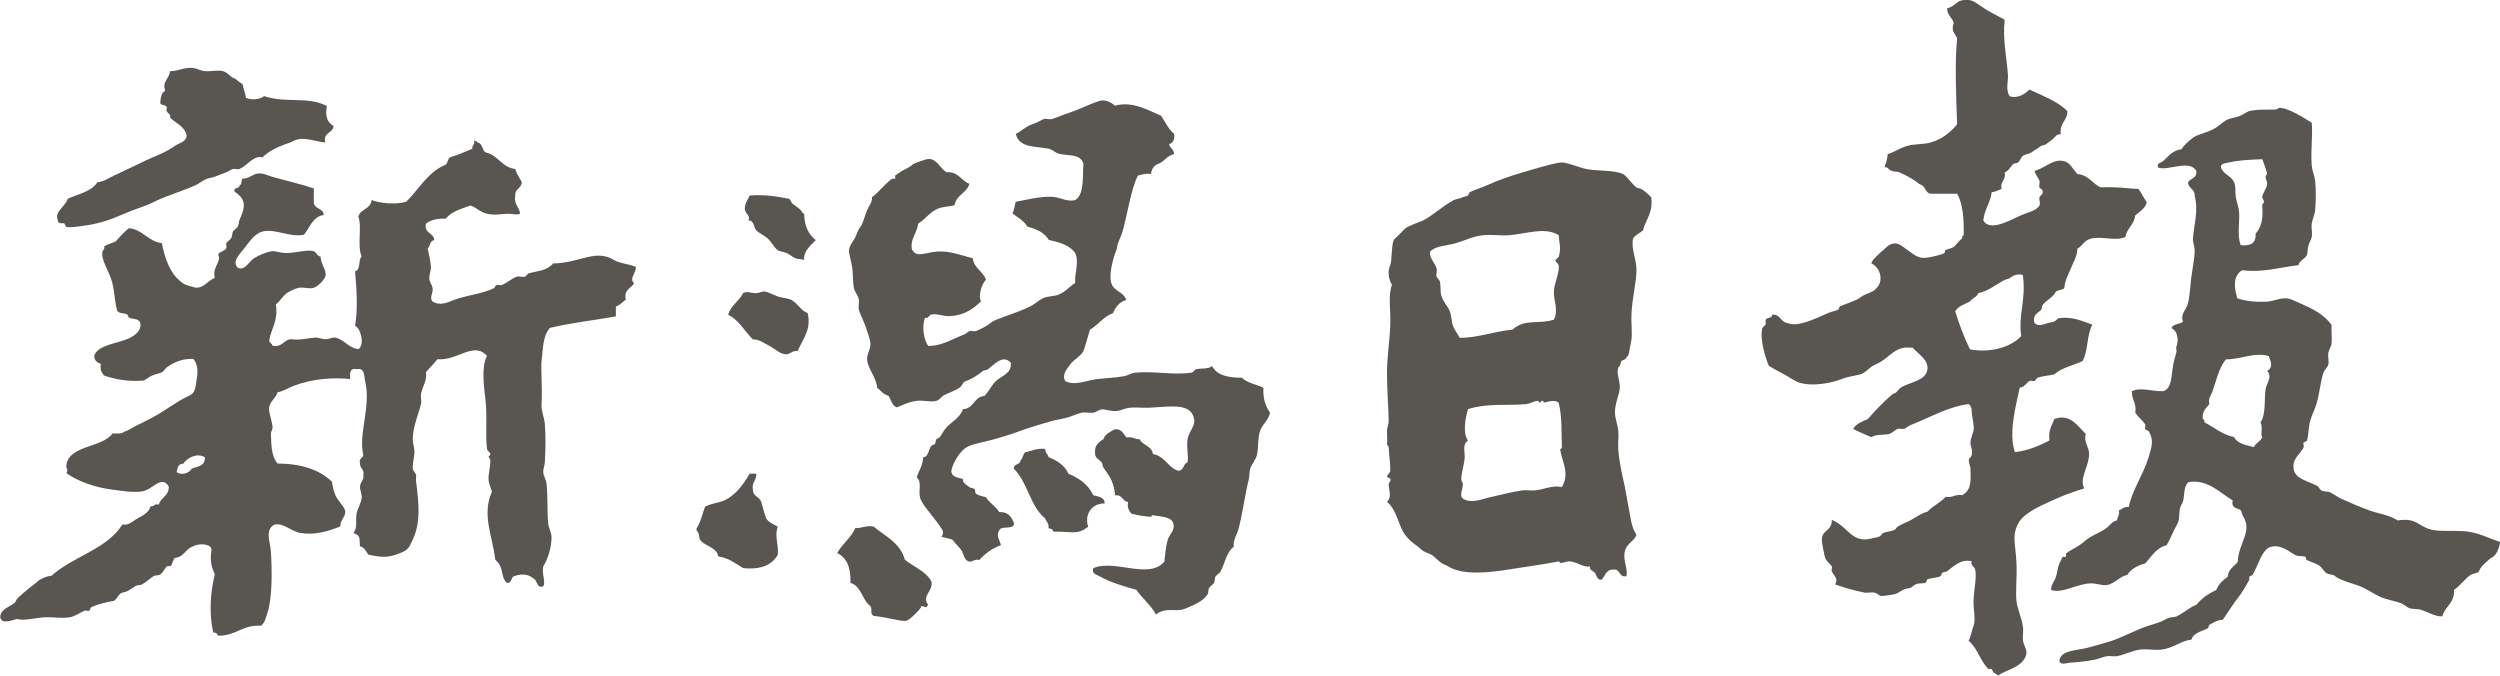
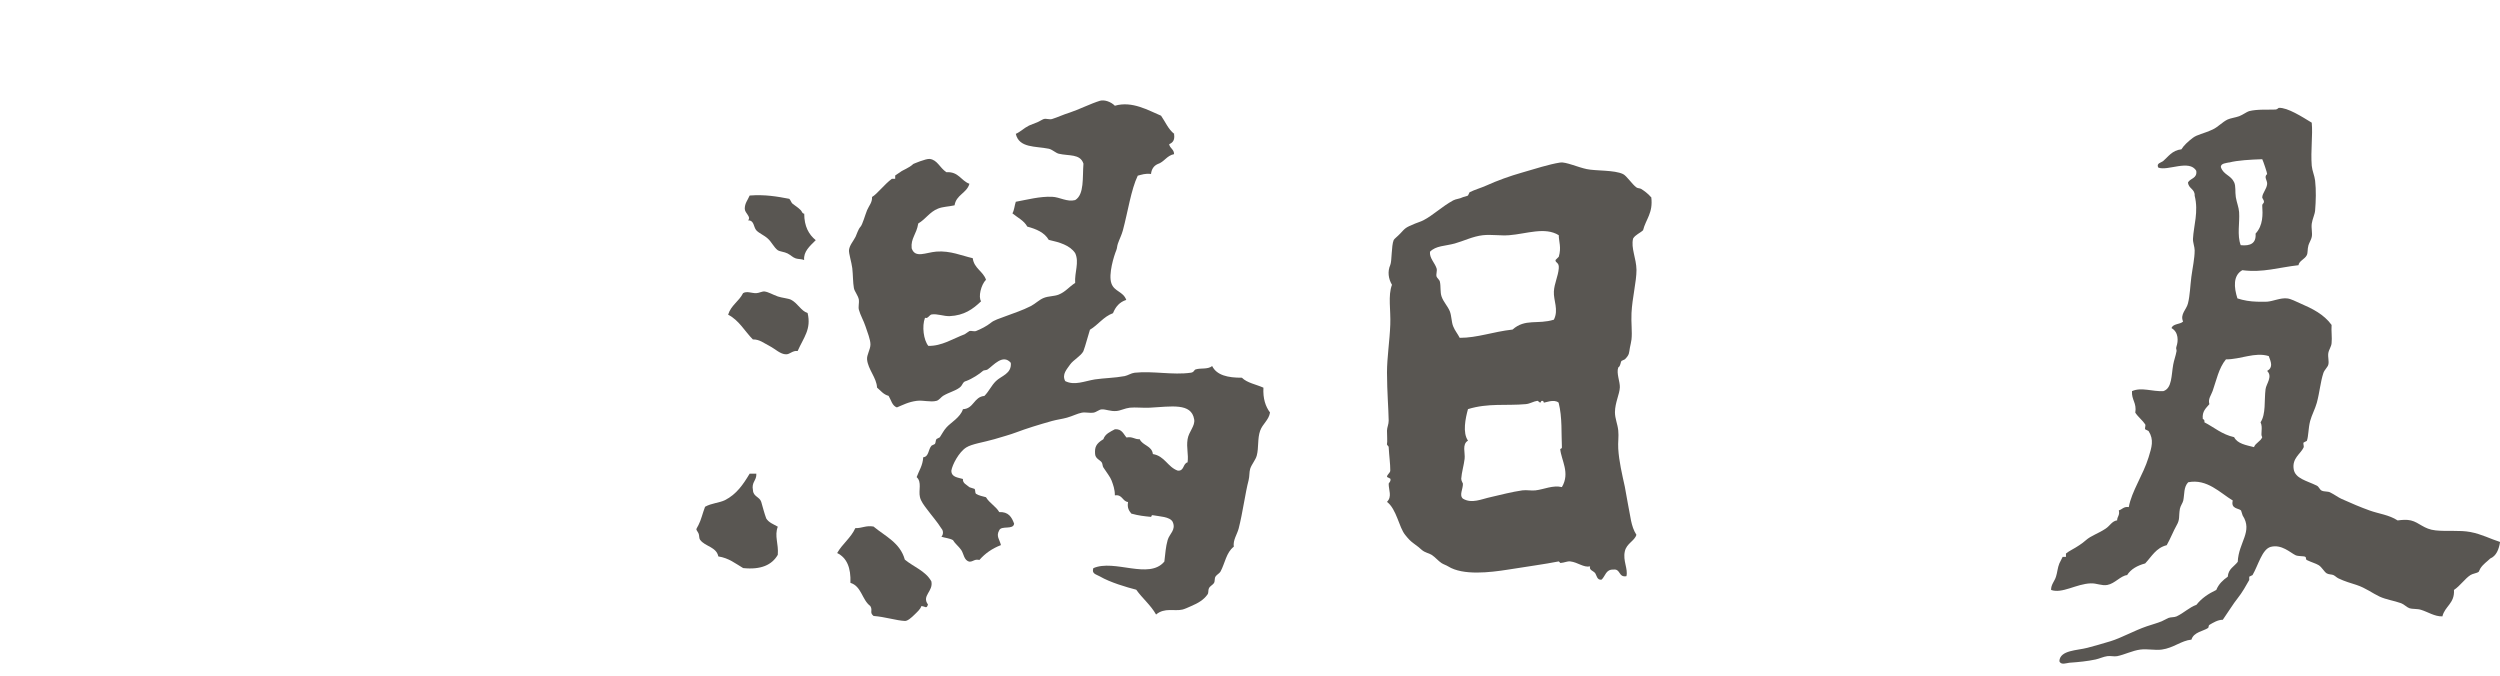
<svg xmlns="http://www.w3.org/2000/svg" viewBox="0 0 296 80">
  <defs>
    <style>.cls-1{fill:#595652;fill-rule:evenodd;stroke-width:0px;}</style>
  </defs>
  <g id="ppo">
-     <path class="cls-1" d="M237.35,2.36c-.24,2.41.23,4.31.39,6.47.06.84-.31,1.7.19,2.55.84.34,1.84-.22,2.35-.78,1.59.76,3.32,1.38,4.5,2.55,0,1.18-.97,1.39-.78,2.75-.5-.08-.69.36-.98.59-.22.18-.53.42-.77.59-.2.13-.46.11-.59.2-.25.16-.78.54-1.17.78-.33.21-.69.18-.98.39-.24.18-.31.56-.58.79-.16.13-.44.05-.59.2-.21.19-.48.77-.98.98.17.95-.56,1.01-.39,1.96-.37.15-.72.33-1.17.39-.03,1-.82,1.93-.98,3.33.88,1.53,3.72-.38,4.89-.78.55-.19,1.48-.47,1.76-.98.14-.24-.07-.72,0-.98.05-.18.39-.32.4-.59,0-.44-.32-.37-.4-.59-.08-.24.09-.56,0-.78-.16-.43-.48-.71-.58-1.18,1.1-.22,2.09-1.37,3.32-1.18.9.14,1.13.9,1.76,1.57,1.32.1,1.75,1.12,2.73,1.57,2.03-.09,2.95.13,4.5.19.36.48.61,1.08.98,1.57-.19.79-.86,1.1-1.37,1.57-.13,1.11-.98,1.51-1.17,2.55-1.15.54-2.88-.15-4.1.2-.82.22-.98.88-1.57,1.17-.03.93-.5,1.64-.78,2.35-.28.7-.71,1.42-.78,2.35-.26.2-.72.2-.98.39-.34.68-1.12,1-1.56,1.57-.14.16-.07.43-.2.59-.24.31-1.1.54-.78,1.57.5.46,1.02.14,1.57,0,.14-.04.55-.1.78-.2.23-.09.33-.36.59-.39,1.51-.19,2.61.31,3.91.78-.68,1.16-.49,3.17-1.17,4.31-1.11.53-2.48.78-3.33,1.57-.67.16-1.36.19-1.95.39-.19.07-.27.34-.39.39-.16.06-.43-.08-.58,0-.45.24-.62.78-1.18.78-.47,2.22-1.35,5.38-.58,7.65,1.64-.19,2.89-.77,4.1-1.38-.17-1.22.3-1.79.58-2.55,1.89-.68,2.77.89,3.72,1.77-.3.92.4,1.57.39,2.35-.01,1.55-1.19,2.9-.58,4.11-1.62.49-2.75.94-4.11,1.57-.55.26-1.33.6-1.95.98-1.05.64-1.89,1.25-2.15,2.75-.15.86.14,2.19.19,3.53.08,1.66-.13,3.4,0,4.51.11.98.66,2.08.78,3.13.06.57-.08,1.09,0,1.57.09.57.49,1.08.39,1.56-.33,1.61-2.58,1.9-3.32,2.55-.19-.15-.39-.23-.59-.39l-.19-.39h-.39c-.99-.95-1.28-2.47-2.35-3.33.24-.41.38-1.24.59-1.77.27-.69-.03-1.92,0-2.94.03-1.39.4-2.75.19-3.73-.08-.37-.64-.52-.39-.98-1.32-.3-2.12.59-2.93,1.18-.14.11-.42.07-.58.19l-.2.39c-.39.22-1.06.18-1.57.39l-.19.39c-.29.13-.68,0-1.17.19-.24.1-.34.28-.58.39-.28.14-.49.07-.78.2-.41.18-.82.52-1.17.59-.36.07-1.18.21-1.56.2-.23-.01-.48-.33-.79-.39-.42-.1-.83.06-1.16,0-1.2-.24-2.39-.57-3.52-.98.44-.67-.15-1-.39-1.56-.07-.16.08-.43,0-.59-.06-.13-.66-.6-.78-.98-.08-.25-.46-1.95-.39-2.35.16-1.02,1.22-.89,1.17-2.16,1.98.77,2.33,2.91,4.88,2.16.29-.08.51-.06.79-.2.16-.08.29-.34.39-.39.41-.19.97-.19,1.37-.39.16-.08.23-.28.39-.39.32-.23,1.08-.52,1.57-.78.69-.38,1.29-.84,1.95-.98.62-.69,1.54-1.08,2.15-1.76.85.14,1.1-.33,1.95-.2,1.06-.59,1.04-1.52.98-3.13-.01-.27-.22-.8-.2-.98.04-.41.37-.25.39-.98.02-.39-.22-.8-.19-1.18.03-.51.36-1.1.39-1.57.03-.46-.14-1.16-.2-1.56-.07-.51.05-1.05-.39-1.38-2.44.3-4.58,1.58-7.03,2.55l-.59.39c-.24.05-.55-.08-.78,0-.32.1-.7.51-.98.59-.72.19-1.48-.02-2.15.39-.34-.16-1.46-.59-2.15-.98.36-.63,1.07-.88,1.75-1.18.57-.69,1.87-2.09,2.93-2.94.15-.13.27-.07.4-.2.04-.04.37-.45.58-.59.99-.61,2.99-.79,3.13-2.16.12-1.1-.99-1.71-1.76-2.55-.32.03-.66-.05-.98,0-1,.16-1.56.77-2.35,1.37-.45.34-.69.45-1.37.78-.41.21-.72.67-1.36.98-.76.22-1.51.26-2.35.59-1.2.47-3.42.93-5.08.4-.4-.13-1.25-.71-1.76-.98-.65-.35-1.23-.65-1.76-.98-.35-.75-1.13-3.16-.78-4.5l.39-.39v-.59c.2-.29.79-.13.78-.59.98-.07.96.87,1.76.98,1.2.55,3.2-.44,4.89-1.18.4-.18.83-.23,1.17-.39l.19-.39c.54-.24,1.33-.48,1.96-.78.34-.16.64-.44.98-.59.88-.39,1.04-.34,1.56-.98.53-.66.45-2.11-.78-2.75.23-.62.79-.91,1.17-1.37.46-.27.8-.94,1.56-.98.6-.03.98.38,1.57.79.94.64,1.29,1.18,2.93.78.42-.1,1.03-.23,1.37-.39.19-.1.05-.29.19-.39.16-.12.71-.18.98-.39.34-.27.6-.75.98-.98-.03-.23.05-.35.19-.4.03-1.92-.09-3.7-.77-4.9h-3.13c-.54-.05-.64-.68-.98-.98l-.4-.19c-.4-.38-1.51-1.02-2.35-1.37-.29-.12-.64-.05-.98-.2-.35-.16-.34-.47-.78-.39.19-.46.34-.96.4-1.57.8-.23,1.41-.72,2.35-.98.84-.24,1.88-.15,2.73-.39,1.36-.39,2.41-1.25,3.13-2.16-.13-3.45-.28-7.36,0-10.2-.34-.67-.72-.85-.4-1.76-.15-.69-.79-.91-.78-1.77,1.24-.32.95-1.08,2.54-.98.7.04,1.46.78,2.15,1.18.88.52,1.54.81,2.15,1.18ZM237.94,32.94c-.19.13-.36.08-.58.2-1.12.59-1.89,1.3-3.13,1.57-.17.48-.72.58-.98.98-.63.34-1.41.55-1.76,1.17.51,1.58,1.06,3.12,1.76,4.51,2.41.44,4.82-.25,6.06-1.57-.37-2.66.61-4.21.19-7.25-.87-.2-1.3.23-1.57.39Z" />
    <path class="cls-1" d="M273.71,14.52c.14,1.52-.14,3.26,0,5.1.06.63.33,1.17.4,1.77.13,1.13.09,2.42,0,3.53-.04.48-.32,1-.4,1.57-.07.58.1,1.09,0,1.57-.04.26-.32.73-.39.98-.14.5-.05.89-.2,1.18-.24.48-.9.65-.98,1.18-2.34.26-4.23.91-6.65.59-1.11.63-1,2.03-.58,3.34.73.24,1.5.37,2.34.39.39,0,.8.02,1.18,0,.73-.06,1.57-.47,2.35-.39.46.04,1.01.35,1.57.59,1.39.6,2.79,1.28,3.71,2.55-.05.74.07,1.49,0,2.16-.03.41-.32.76-.39,1.18-.07.49.11.96,0,1.37-.06.27-.47.63-.58.98-.35,1.05-.44,2.28-.78,3.53-.2.73-.6,1.45-.79,2.16-.23.89-.18,1.75-.39,2.35l-.39.2c-.07.16.08.43,0,.59-.35.75-1.37,1.26-1.17,2.55.17,1.13,1.55,1.37,2.74,1.96.25.12.33.47.58.59.29.14.71.07.98.2.55.27,1,.62,1.37.78,1.2.54,2.26.99,3.32,1.37,1.11.4,2.29.51,3.32,1.18.53-.07,1.06-.12,1.57,0,1,.24,1.53,1.04,2.93,1.18,1.36.14,2.83-.05,4.11.19,1.36.26,2.35.81,3.52,1.18-.15.89-.44,1.65-1.17,1.96-.37.37-.83.65-1.17,1.18l-.19.39c-.21.17-.71.21-.98.39-.64.41-1.2,1.26-1.95,1.76.1,1.6-1.08,1.92-1.37,3.13-.91.03-1.72-.53-2.54-.78-.44-.14-.97-.06-1.37-.19-.3-.1-.64-.47-.98-.59-.84-.3-1.75-.42-2.54-.78-.86-.4-1.62-1.01-2.73-1.38-.65-.21-1.41-.42-2.15-.78-.24-.12-.35-.27-.59-.39-.18-.09-.56-.06-.79-.2-.32-.19-.57-.74-.97-.98-.33-.2-.83-.33-1.37-.59-.21-.1-.05-.29-.2-.39-.17-.12-.82-.03-1.17-.2-.6-.29-1.64-1.32-2.93-.98-1.02.28-1.47,2.17-2.15,3.34l-.39.19v.39c-.31.56-.87,1.55-1.37,2.16-.49.6-1.18,1.73-1.76,2.55-.59,0-1.13.34-1.56.59-.18.1-.07.31-.2.39-.49.35-1.71.48-1.95,1.37-1.22.12-2.12.99-3.52,1.18-.79.11-1.7-.11-2.54,0-.93.12-1.85.6-2.74.78-.38.07-.78-.06-1.17,0-.45.06-.92.29-1.37.39-.99.21-1.99.31-3.13.39-.27.02-1.02.33-1.17-.2.08-1.3,2.12-1.25,3.32-1.57.9-.23,1.66-.46,2.74-.78,1.28-.39,2.78-1.25,4.3-1.77.63-.22,1.15-.34,1.76-.59.23-.09.5-.27.78-.39.29-.12.7-.06.98-.19.87-.41,1.5-1.07,2.35-1.37.6-.77,1.42-1.32,2.35-1.76.28-.7.79-1.17,1.36-1.57.06-.93.76-1.2,1.18-1.76.1-2.33,1.82-3.58.58-5.49l-.19-.59c-.27-.28-1.24-.17-.98-1.18-1.51-.91-3.04-2.6-5.28-2.16-.55.59-.42,1.39-.58,2.16-.06.29-.33.62-.4.98-.16.96.03,1.24-.39,1.96-.35.61-.76,1.64-1.17,2.35-1.26.31-1.78,1.34-2.55,2.16-.92.25-1.68.66-2.14,1.38-.77.08-1.45,1.01-2.35,1.17-.65.12-1.27-.22-1.95-.19-1.7.05-3.39,1.25-4.7.78-.02-.63.41-1.02.58-1.57.16-.48.19-1.08.4-1.57l.39-.78h.39v-.39c.36-.31.99-.58,1.57-.98.28-.19.54-.37.78-.59.63-.56,1.47-.79,2.35-1.38.52-.34.75-.9,1.36-.98,0-.46.34-.58.2-1.18.41-.11.56-.48,1.18-.39.33-1.87,1.71-3.82,2.34-5.88.37-1.21.67-2.08,0-3.13l-.4-.2c-.07-.15.09-.46,0-.59-.28-.44-.83-.86-1.17-1.38.19-1.17-.46-1.5-.39-2.55,1.13-.5,2.41.07,3.71,0,1.04-.33.94-1.87,1.17-3.14.09-.5.29-1.03.39-1.57.05-.25-.12-.25,0-.59.21-.6.27-1.68-.59-2.16.17-.55,1.02-.42,1.37-.78-.39-.86.42-1.44.58-2.16.24-.96.26-2.08.4-3.14.14-1.06.39-2.17.39-3.13,0-.41-.22-.93-.2-1.37.08-1.54.68-3.21.2-5.1.04-.82-.74-.82-.79-1.57.28-.51,1.11-.46.98-1.37-.8-1.4-3.41.06-4.5-.39-.26-.52.34-.57.59-.78.56-.47,1.05-1.27,2.15-1.38.28-.46.8-.94,1.37-1.37.52-.39,1.24-.47,2.34-.98.61-.28,1.15-.89,1.76-1.18.31-.15.96-.24,1.37-.39.46-.18.9-.52,1.17-.6.99-.25,2.23-.15,3.13-.19.22-.01.34-.2.4-.2,1.03-.05,2.75,1.06,3.9,1.76ZM263.94,19.23c-.29.07-1.08.1-.98.59.32.89,1.17.92,1.56,1.76.22.46.1,1.12.2,1.76.11.66.35,1.19.39,1.77.09,1.28-.26,2.71.19,3.92,1.16.12,1.85-.23,1.76-1.37.9-.97.86-2.26.79-3.33-.01-.2.17-.23.2-.39.03-.28-.21-.43-.2-.59.03-.51.52-.95.58-1.56.04-.43-.43-.83,0-1.18.04-.04-.48-1.59-.58-1.76-1.42.05-2.93.13-3.91.39ZM263.55,42.55c-.85,1.02-1.14,2.52-1.57,3.73-.17.5-.58.96-.39,1.57-.38.47-.88.82-.78,1.76.15.04.23.16.19.39,1.16.6,2.08,1.44,3.52,1.76.39.78,1.41.94,2.35,1.18.2-.52.78-.66.98-1.18-.26-.33.12-1.1-.2-1.76.65-.99.42-2.55.59-3.92.08-.63.87-1.5.19-2.16.75-.43.44-1.08.19-1.76-1.64-.51-3.31.4-5.08.39Z" />
  </g>
  <g id="ni">
    <path class="cls-1" d="M195.51,23.34c.24,1.88-.65,2.62-.97,3.92-.37.35-.91.53-1.18.98-.28,1.13.38,2.33.4,3.72,0,1.39-.5,3.3-.59,5.1-.06,1.13.1,2.22,0,3.13-.03.3-.14.7-.19.98-.12.63-.02.79-.59,1.37l-.4.19c-.14.17-.09.59-.39.78-.24.69.22,1.69.19,2.35-.03.81-.57,1.8-.58,2.94,0,.77.31,1.38.39,2.16.08.73-.05,1.41,0,2.16.09,1.5.45,3.01.78,4.51.15.72.24,1.45.39,2.16.28,1.28.32,2.51.98,3.53-.21.73-1.16,1.01-1.37,1.96-.25,1.12.4,2.07.19,2.94-.97.18-.66-.91-1.56-.78-.88-.03-.93.76-1.37,1.18-.56.14-.61-.58-.79-.78-.22-.27-.73-.34-.58-.78-.79.16-1.43-.48-2.35-.59-.36-.04-.67.15-1.17.19l-.19-.19c-1.71.34-3.79.61-6.06.98-2.05.32-5.27.72-7.04-.39-.22-.14-.55-.24-.78-.39-.39-.25-.74-.7-1.18-.98-.33-.21-.77-.24-1.17-.59-.25-.22-.51-.45-.98-.78-.37-.27-.6-.52-.97-.98-.76-.93-1-3.02-2.16-3.92.63-.63.19-1.4.2-2.16,0-.05.32-.32.19-.59l-.39-.2c.01-.33.4-.46.39-.78,0-.8-.13-1.67-.19-2.75,0-.15-.24-.21-.2-.39.06-.23,0-.96,0-1.57,0-.36.21-.77.2-1.18-.02-1.41-.19-3.32-.2-5.69,0-1.79.32-3.75.39-5.68.07-1.71-.29-3.43.2-4.71-.43-.72-.54-1.58-.2-2.35.2-.46.12-2.26.4-2.94.06-.15.42-.4.78-.78.63-.68.61-.7,1.76-1.18.36-.15.65-.22.98-.39,1.13-.58,2.16-1.6,3.52-2.35.35-.19.74-.17,1.17-.39.09-.04.43-.1.59-.19l.19-.39c.65-.32,1.3-.49,1.95-.78,1.38-.62,2.79-1.13,4.3-1.56,1.51-.43,3.1-.96,4.49-1.18.62-.1,2.11.57,3.13.78,1.07.23,3.27.09,4.3.59.42.2,1.05,1.18,1.57,1.57.16.13.42.09.58.19.32.2.81.55,1.17.98ZM178.69,27.85c-1.02.08-2.13-.11-3.12,0-1.18.13-2.31.7-3.33.98-1.12.31-2.24.25-2.93.98-.08.74.57,1.31.78,1.96.1.3-.09.68,0,.98.03.13.35.39.39.59.13.56.02,1.24.2,1.76.22.65.73,1.14.98,1.76.21.54.19,1.26.39,1.76.19.5.55.92.78,1.38,2.11,0,3.92-.72,6.26-.98,1.5-1.34,2.98-.57,4.89-1.17.59-1.17-.06-2.28,0-3.34.05-.95.5-1.78.58-2.74.06-.75-.4-.59-.39-.98l.39-.39c.33-1.11,0-1.79,0-2.55-1.63-1.02-3.83-.16-5.87,0ZM182.8,47.65c-.07,0,.01-.19-.2-.19-.19,0-.14.18-.19.19-.19.05-.25-.21-.4-.19-.44.06-.87.35-1.36.39-2.29.21-4.45-.15-6.84.59-.3,1.08-.66,2.8,0,3.73-.74.44-.31,1.44-.4,2.16-.09.77-.35,1.6-.4,2.35,0,.26.2.53.2.59.02.63-.47,1.36,0,1.77,1.05.63,2.19.05,3.32-.19,1.17-.27,2.47-.61,3.71-.79.5-.07,1.08.06,1.56,0,1.03-.12,2.03-.64,3.13-.39,1-1.69-.08-3.16-.2-4.51,0,0,.21-.04.2-.2-.08-1.56.06-3.55-.39-5.29-.56-.46-1.62.03-1.76,0Z" />
  </g>
  <g id="gata">
    <path class="cls-1" d="M139.01,15.89c.11.7-.16,1.01-.58,1.18.08.51.58.59.58,1.18-.87.17-1.16.93-1.95,1.18-.44.2-.72.59-.78,1.17-.67-.09-1.09.08-1.57.2-.79,1.64-1.17,4.28-1.76,6.47-.14.53-.39,1-.59,1.57-.12.35-.08.52-.19.79-.27.64-.96,2.85-.58,3.92.34.99,1.39.94,1.76,1.96-.8.25-1.27.82-1.57,1.57-1.14.42-1.75,1.38-2.73,1.96-.23.77-.33,1.13-.58,1.96l-.2.59c-.31.58-1.18,1.02-1.57,1.57-.37.55-1,1.15-.58,1.96,1.1.56,2.29,0,3.52-.2,1.09-.16,2.35-.17,3.52-.39.39-.08.76-.35,1.18-.4,2.2-.23,4.52.3,6.64,0,.41-.05.38-.32.58-.39.6-.2,1.42.03,1.96-.4.54,1.09,1.86,1.39,3.52,1.38.62.62,1.69.79,2.55,1.18-.07,1.3.25,2.23.78,2.94-.14.9-.88,1.34-1.17,2.16-.33.93-.15,2.01-.4,2.94-.14.53-.61,1.03-.78,1.57-.12.4-.06.86-.19,1.37-.38,1.42-.69,3.82-1.17,5.69-.18.7-.69,1.36-.58,2.16-.89.67-1.04,1.96-1.57,2.94-.13.23-.43.35-.59.59-.15.24-.04.53-.19.78-.12.19-.48.37-.58.59-.15.33-.01.54-.2.78-.43.6-1.06.99-1.96,1.37-.28.13-.76.34-.98.39-.92.23-2.13-.27-3.13.59-.64-1.13-1.62-1.91-2.35-2.94-1.13-.29-3.08-.86-4.3-1.57-.45-.26-1-.3-.78-.98,2.51-1.1,6.59,1.4,8.41-.78.12-1,.16-1.74.39-2.55.21-.75,1.03-1.2.59-2.16-.34-.62-1.58-.63-2.35-.78-.18-.04-.17.2-.19.2-.81-.08-1.45-.14-2.35-.39-.26-.33-.51-.65-.39-1.37-.69-.09-.65-.92-1.56-.79,0-.73-.2-1.24-.39-1.76-.15-.4-.56-.92-.98-1.56-.1-.15-.07-.42-.19-.59-.19-.28-.74-.43-.78-.98-.06-.8.09-1.22.98-1.76.21-.64.82-.88,1.37-1.18.84-.05,1,.57,1.37.98.73-.15.93.24,1.56.2.34.76,1.45.77,1.56,1.76,1.41.23,1.74,1.53,2.94,1.96.79.08.6-.84,1.17-.98.13-.99-.16-1.69,0-2.74.14-.9.92-1.57.78-2.35-.33-1.99-2.71-1.51-5.27-1.38-.84.04-1.67-.07-2.35,0-.59.07-1.09.35-1.57.39-.72.07-1.26-.22-1.76-.19-.3.01-.62.33-.98.39-.4.07-.93-.08-1.37,0-.53.1-1.08.4-1.76.59-.57.16-1.18.23-1.76.39-1.63.46-2.97.87-4.3,1.37-.63.24-1.6.51-2.54.79-1.27.37-2.65.55-3.33.98-.87.55-1.65,2.04-1.76,2.75,0,.77.76.8,1.37.98-.05.51.43.67.78.98l.59.19c.13.13.04.49.19.59.32.21.78.29,1.17.4.41.7,1.16,1.06,1.57,1.76,1.1-.05,1.48.6,1.76,1.37-.08.77-1.5.19-1.76.78-.41.72.05,1.09.2,1.76-1.04.4-1.88.99-2.55,1.76-.59-.14-.7.2-1.17.2-.66-.12-.68-.95-.98-1.38-.33-.47-.72-.73-.98-1.17-.38-.22-.93-.26-1.37-.4.25-.26.25-.72,0-.98-.5-.8-1.1-1.46-1.76-2.35-.27-.36-.67-.87-.78-1.37-.19-.81.26-1.76-.39-2.36.28-.77.72-1.36.78-2.35.69-.07.57-.93.99-1.38l.39-.19c.11-.15.07-.42.19-.59l.39-.2c.32-.48.44-.78.79-1.17.46-.54,1.66-1.19,1.95-2.16,1.3-.06,1.28-1.46,2.54-1.57.55-.55.83-1.24,1.37-1.76.62-.62,1.88-.86,1.76-2.16-.94-1.1-2.06.31-2.74.78-.19.13-.42.05-.58.19-.36.33-1.27.93-1.96,1.18-.46.1-.38.48-.78.78-.54.41-1.24.55-1.96.98-.22.13-.47.51-.78.59-.71.19-1.57-.1-2.34,0-1,.13-1.64.49-2.35.78-.57-.2-.68-.88-.98-1.37-.62-.16-.94-.62-1.37-.98-.04-1.14-1.07-2.15-1.18-3.33-.05-.55.39-1.15.4-1.77,0-.59-.35-1.43-.59-2.16-.22-.67-.61-1.32-.78-1.96-.09-.33.05-.86,0-1.18-.09-.51-.52-.98-.59-1.38-.12-.66-.1-1.56-.19-2.35-.09-.74-.43-1.75-.39-2.16.07-.58.52-1.05.78-1.57.14-.28.3-.88.58-1.18.24-.25.55-1.4.78-1.96.24-.56.62-.91.59-1.57.58-.32,1.46-1.5,2.35-2.15h.39v-.39c.18-.15.42-.26.58-.39.34-.28,1.03-.47,1.57-.98,0,0,1.5-.65,1.95-.59.9.12,1.15,1.02,1.96,1.57,1.46-.09,1.72,1.01,2.73,1.37-.32,1.12-1.57,1.3-1.76,2.55-.77.17-1.35.15-1.96.39-.99.39-1.46,1.25-2.34,1.76-.21,1.31-.9,1.74-.78,2.94.41,1.22,1.66.49,2.93.39,1.65-.13,3.04.5,4.3.78.16,1.22,1.22,1.53,1.57,2.55-.6.61-.93,2.05-.58,2.55-.97.94-2.02,1.68-3.71,1.76-.71.03-1.45-.3-2.14-.2-.28.04-.46.56-.79.39-.39,1.02-.16,2.65.39,3.33,1.57.05,2.96-.87,4.3-1.37l.58-.39c.23-.05.56.09.78,0,.57-.23,1.24-.56,1.76-.98.36-.3,1-.5,1.76-.78.93-.35,1.96-.68,2.94-1.18.57-.29,1-.76,1.56-.98.55-.22,1.24-.18,1.76-.39.83-.34,1.21-.91,1.95-1.38-.09-1.26.51-2.44,0-3.53-.63-.94-1.85-1.28-3.13-1.57-.5-.87-1.46-1.28-2.54-1.57-.39-.72-1.15-1.06-1.76-1.57.22-.37.25-.93.4-1.37,1.37-.25,2.84-.65,4.3-.59.93.04,1.76.64,2.73.39,1.1-.66.85-2.68.98-4.31-.38-1.2-1.73-.89-2.93-1.18-.36-.09-.78-.51-1.18-.59-1.56-.32-3.51-.06-3.9-1.76.53-.23.94-.67,1.56-.98.23-.11.66-.26.98-.39.21-.08.61-.34.78-.39.3-.08.68.1.98,0,.68-.21,1.25-.5,2.14-.78.89-.28,2.44-1.05,3.53-1.38.52-.15,1.3.12,1.76.59,2.05-.6,3.98.56,5.47,1.18.51.73.86,1.62,1.56,2.15Z" />
    <path class="cls-1" d="M96.58,28.44c-.71.71-1.46,1.34-1.37,2.35-.28-.13-.7-.1-.98-.19-.39-.13-.56-.37-.98-.59-.39-.2-.93-.22-1.17-.39-.43-.31-.73-.98-1.17-1.37-.46-.42-1.03-.62-1.36-.98-.35-.39-.23-1.19-.98-1.18.42-.42-.38-.83-.39-1.37,0-.66.33-.99.58-1.57,1.84-.14,3.27.12,4.69.39.16.14.23.46.4.59.32.26.59.38.98.78.13.14.14.38.39.39,0,1.5.54,2.47,1.37,3.14Z" />
    <path class="cls-1" d="M89.15,40.2c-.98-.98-1.64-2.28-2.94-2.94.33-1.11,1.29-1.58,1.77-2.55.46-.28,1.01.02,1.57,0,.31-.01.7-.23.97-.2.49.07.93.36,1.57.59.46.16,1.26.23,1.57.39.82.43,1.18,1.33,1.96,1.57.46,1.91-.46,2.88-1.18,4.5-.61-.08-.91.4-1.37.39-.67,0-1.26-.62-1.95-.98-.67-.34-1.2-.8-1.96-.78Z" />
-     <path class="cls-1" d="M123.76,53.14c-.03.48.31.61.39.98,1.02.42,1.91.96,2.35,1.96,1.28.55,2.37,1.29,2.93,2.55.6.18,1.36.2,1.36.98-1.56-.04-2.42,1.37-1.95,2.75-1.3,1.03-1.9.54-4.11.59-.09-.24-.25-.4-.59-.39.1-.62-.28-.77-.39-1.18-1.78-1.41-2.08-4.31-3.71-5.88-.05-.64.76-.42.78-.98.28-.24.29-.75.58-.98.78-.14,1.33-.5,2.35-.39Z" />
    <path class="cls-1" d="M89.55,56.08c.05.84-.6.97-.4,1.96.03.76.79.78.98,1.38.19.65.36,1.34.59,1.96.29.49.87.69,1.37.98-.42,1.12.11,1.99,0,3.33-.69,1.2-2,1.79-4.1,1.57-.91-.53-1.69-1.19-2.94-1.38-.23-1.14-1.58-1.17-2.15-1.96-.17-.23-.07-.52-.2-.78-.29-.58-.37-.28,0-.98.31-.58.48-1.38.78-2.16.76-.43,1.69-.46,2.35-.78,1.38-.7,2.17-1.87,2.93-3.14h.79Z" />
    <path class="cls-1" d="M110.27,68.82c.27,1.2-1.18,1.7-.4,2.75-.17.57-.29.22-.78.19-.11.37-.52.72-.78.98-.41.41-.87.8-1.17.78-.98-.04-2.36-.49-3.71-.59-.53-.43-.05-.65-.39-1.18-.98-.72-1.04-2.35-2.35-2.74.07-1.78-.42-2.97-1.57-3.53.61-1.09,1.62-1.78,2.15-2.95.81.02,1.23-.34,2.15-.19,1.39,1.15,3.16,1.92,3.71,3.92,1.04.86,2.44,1.33,3.13,2.55Z" />
  </g>
  <g id="nii">
-     <path class="cls-1" d="M56.11,16.67c.23-.03.35.04.39.2.66.05.55.89.98,1.17,1.51.31,1.89,1.76,3.52,1.97.18.59.52,1.04.78,1.57-.04.75-.82.75-.78,1.57-.18,1.09.5,1.33.58,2.16-.42.18-.83,0-1.37,0-.86.02-1.65.21-2.54,0-.81-.18-1.29-.75-1.95-.98-1.12.39-2.28.72-2.94,1.56-1.02-.04-1.8.16-2.35.59-.24,1.22.94,1.02.98,1.96-.54.04-.44.73-.78.98.17.76.35,1.49.39,2.16.03.48-.21.9-.19,1.37,0,.47.32.71.39,1.18.09.58-.42,1.12,0,1.57,1.08.66,2.12-.1,3.13-.39,1.39-.41,2.88-.59,4.11-1.18.17-.08.13-.33.39-.39.17-.04.42.07.58,0,.57-.24,1.17-.77,1.76-.98.29-.1.69.09.98,0l.4-.39c1.11-.31,2.16-.29,2.93-1.18,3.19-.04,4.99-1.77,7.23-.39.58.36,1.46.4,2.54.78.13.73-.85,1.35-.19,1.96-.35.63-1.25.71-.98,1.96-.43.22-.65.65-1.18.78v1.18c-2.59.47-5.36.76-7.82,1.37-.85,1-.79,2.41-.98,3.92-.1.74.12,3.41,0,5.1-.06.8.33,1.58.39,2.35.11,1.43.09,2.94,0,4.51-.02.42-.21.79-.19,1.18.03.52.34.87.39,1.37.17,1.6.06,3.23.2,4.71.04.52.38,1.09.39,1.56.02,1.16-.37,2.56-.98,3.53-.19.95.33,1.87,0,2.35-.7.3-.74-.59-.98-.78-.6-.52-1.28-.84-2.54-.39-.29.23-.23.81-.79.78-.84-.85-.23-1.75-1.37-2.75-.31-2.73-1.63-5.39-.39-8.04-.13-.49-.36-.91-.4-1.38-.06-.73.23-1.55.2-2.35,0-.24-.19-.33-.2-.39,0-.15.25-.21.2-.39-.06-.19-.36-.32-.39-.59-.21-1.59.06-3.85-.19-5.89-.15-1.28-.52-3.84.19-5.1-1.57-1.78-3.52.62-5.86.39-.43.54-.94,1.02-1.37,1.56.17.93-.41,1.65-.58,2.55-.07.35.09.77,0,1.18-.28,1.21-.92,2.52-.98,4.12-.02.45.17.95.19,1.37.05.7-.21,1.35-.19,2.16,0,.25.36.55.4.79,0,.08-.03.59,0,.78.33,2.63.56,4.82-.4,6.86-.5,1.08-.55,1.27-1.95,1.76-1.01.36-1.85.35-3.32,0-.26-.39-.45-.84-.98-.98-.1-1.05.1-1.24-.78-1.57.54-.63.22-1.55.39-2.35.13-.62.5-1.13.59-1.76.07-.48-.22-.95-.19-1.38.02-.58.52-.82.39-1.37.14-.72-.42-.76-.39-1.37-.17-.63.31-.61.39-.98-.63-2.55.96-5.73.2-8.82-.13-.53.02-1.56-.98-1.37-.83-.18-.83.47-.78,1.17-1.93-.2-4.33-.08-6.65.79-.64.24-1.27.67-1.95.78-.14.6-.85,1.04-.99,1.76-.1.6.34,1.55.4,2.36.02.27-.2.55-.19.78.04,1.11,0,2.63.78,3.53,2.85.02,4.99.75,6.45,2.16.08.57.17,1.05.39,1.56.32.77,1.14,1.4,1.18,1.97.03.63-.56.91-.59,1.76-1.4.57-3,1.06-4.7.78-1.15-.19-2.04-1.27-3.13-.98-1.12.65-.46,2.04-.39,3.14.14,2.01.2,5.46-.39,7.25-.22.65-.29,1.18-.78,1.57-2.22-.14-2.96,1.22-5.08,1.18-.09-.24-.25-.4-.58-.39-.5-2.31-.34-4.68.19-6.86-.43-1.07-.58-1.56-.39-2.95-.06-.75-1.61-.74-2.15-.39-.91.27-1.09,1.27-2.15,1.37-.25.08-.3.86-.58.98h-.39c-.28.28-.46.76-.78.98-.22.15-.58.08-.78.19-.35.2-.87.71-1.37.98-.26.15-.51.06-.78.2-.37.18-.86.71-1.57.78-.48.16-.58.72-.99.98-.8.14-1.92.37-2.73.78l-.19.39c-.16.08-.42-.07-.58,0-.63.28-1.13.68-1.76.78-.97.16-1.97-.05-2.93,0-1.24.07-2.4.45-3.32.2-.69.19-1.81.64-1.96-.2,0-.98,1.12-1.2,1.76-1.76l.2-.39c.31-.36,1.03-.94,1.56-1.38.32-.26.63-.44.98-.79.14-.14.97-.58,1.56-.59,2.54-2.3,6.53-3.12,8.41-6.08.63.15,1.13-.3,1.57-.59.46-.31,1.57-.69,1.75-1.57.47.08.43-.35.99-.19.21-.9,1.23-.99,1.17-2.16-.88-1.38-1.84.36-3.13.59-1.03.18-2.36-.05-3.52-.2-2.05-.26-4.06-.96-5.47-1.96.28-.43-.08-.5,0-.98.36-2.35,4.22-2,5.47-3.72.52,0,1.12.07,1.37-.2.39-.1.76-.36,1.17-.58.42-.23.74-.37,1.18-.59.72-.37,1.4-.71,2.14-1.18.71-.45,1.43-.94,2.15-1.37,1.43-.85,1.73-.41,1.95-2.55.04-.33.32-1.47-.39-2.35-1.32-.05-2.21.35-3.13.98-.24.17-.33.46-.59.59-.36.2-.73.19-1.17.4-.33.15-.63.39-.98.59-1.91.15-3.37-.15-4.7-.59-.26-.33-.52-.66-.39-1.38-.43-.15-.78-.39-.78-.98.43-1.23,2.45-1.38,3.9-1.96.49-.19,1.66-.78,1.57-1.76-.05-.73-.92-.57-1.37-.78l-.2-.39c-.34-.16-.84-.05-1.17-.39-.33-1.03-.3-2.2-.59-3.33-.39-1.49-1.37-2.68-1.17-3.73.01-.07.33-.32.19-.59.39-.26.93-.38,1.37-.59.5-.55.98-1.11,1.57-1.57,1.71.17,2.22,1.56,3.91,1.77.24,1.33.77,3.1,1.76,4.11.52.53.81.78,1.57.98.26.07.64.2.78.19.88-.03,1.27-.77,2.15-1.18-.35-1.26.89-1.97.39-2.74.2-.41.77-.36.98-.78.07-.15-.08-.44,0-.59.12-.19.49-.41.58-.59.15-.27.09-.57.2-.79.09-.17.5-.38.58-.59.13-.29.13-.63.2-.78.64-1.39.9-2.38-.58-3.33-.17-.63.64-.27.58-.78.36-.03.12-.66.39-.78.71.05,1.14-.53,1.76-.59.7-.07,1.01.17,1.76.39,1.58.46,3.17.79,4.89,1.37v1.57c-.03.95,1.14.68,1.17,1.57-1.34.22-1.63,1.5-2.34,2.35-1.82.32-3.34-.75-4.89-.39-.92.22-1.57,1.21-2.15,1.96-.53.69-1.55,1.6-.78,2.35.91.34,1.27-.77,1.96-1.18.54-.32,1.33-.67,1.96-.78.54-.1,1.04.2,1.76.2,1.23,0,2.57-.47,3.32-.2.31.11.44.66.78.59.07,1.04.74,1.64.58,2.35-.08.36-.79,1.16-1.37,1.37-.48.18-1.2-.09-1.76,0-.46.08-1.12.43-1.37.59-.57.37-.86,1.01-1.37,1.38.31,2.01-.56,2.82-.79,4.31.08.26.35.31.4.59,1.18.2,1.28-.68,2.15-.78,1.12.16,1.99-.13,2.93-.19.36-.03.73.2,1.17.19.49,0,.89-.26,1.17-.19,1.11.24,1.57,1.24,2.74,1.37.78-.46.29-2.5-.39-2.75.35-2.1.18-4.34,0-6.47.7-.15.35-1.35.78-1.76-.56-1.18.07-3.58-.39-4.71.24-.93,1.47-.87,1.56-1.96,1.09.39,2.85.56,4.11.2,1.48-1.46,2.48-3.4,4.5-4.32.49-.09.33-.85.78-.98.92-.25,1.7-.65,2.55-.98-.08-.47.36-.42.19-.98ZM21.7,54.91c-.61-.03-.67.5-.78.98.56.46,1.55.09,1.76-.39.69-.29,1.66-.3,1.57-1.37-.97-.56-2.16.13-2.55.78Z" />
-     <path class="cls-1" d="M29.13,11.58c.66.31,1.66.2,2.15-.2,2.61.89,5.14-.03,7.43,1.18-.22,1.07-.05,1.89.78,2.35-.06.92-1.27.7-.98,1.96-1.36-.14-2.58-.76-3.71-.2-.49.25-.44.21-.98.39-.81.28-2.07.86-2.74,1.57-1.08-.26-1.7.91-2.73,1.38-.22.09-.56-.06-.78,0-.2.05-.47.26-.78.39-.47.19-1,.39-1.56.59-.12.03-.55.1-.79.2-.46.18-.87.56-1.37.78-1.32.59-3.03,1.1-4.49,1.76-.25.11-.56.3-.79.39-.46.19-1,.4-1.56.59-.89.3-1.86.76-2.93,1.17-.53.21-1.8.62-2.93.78-1.01.16-2.09.32-2.54.2l-.2-.39c-.28-.13-.73.15-.79-.39-.43-1.06.9-1.59,1.18-2.55,1.26-.57,2.81-.84,3.52-1.96.72-.02,1.33-.5,1.95-.78,1.28-.58,2.41-1.15,3.72-1.77,1.22-.57,2.41-.96,3.52-1.76.49-.35,1.28-.42,1.37-1.18-.21-1.16-1.29-1.45-1.96-2.16.09-.62-.6-.45-.39-1.18-.05-.4-.72-.18-.78-.59.07-.59.12-1.2.59-1.38-.39-1.22.42-1.26.58-2.35.9.04,1.56-.44,2.54-.39.56.02.99.33,1.57.39.65.07,1.52-.16,2.14,0,.48.13.8.55,1.17.78.21.14.23.04.39.2.1.09.49.4.78.59.11.55.29,1.02.39,1.57Z" />
-   </g>
+     </g>
</svg>